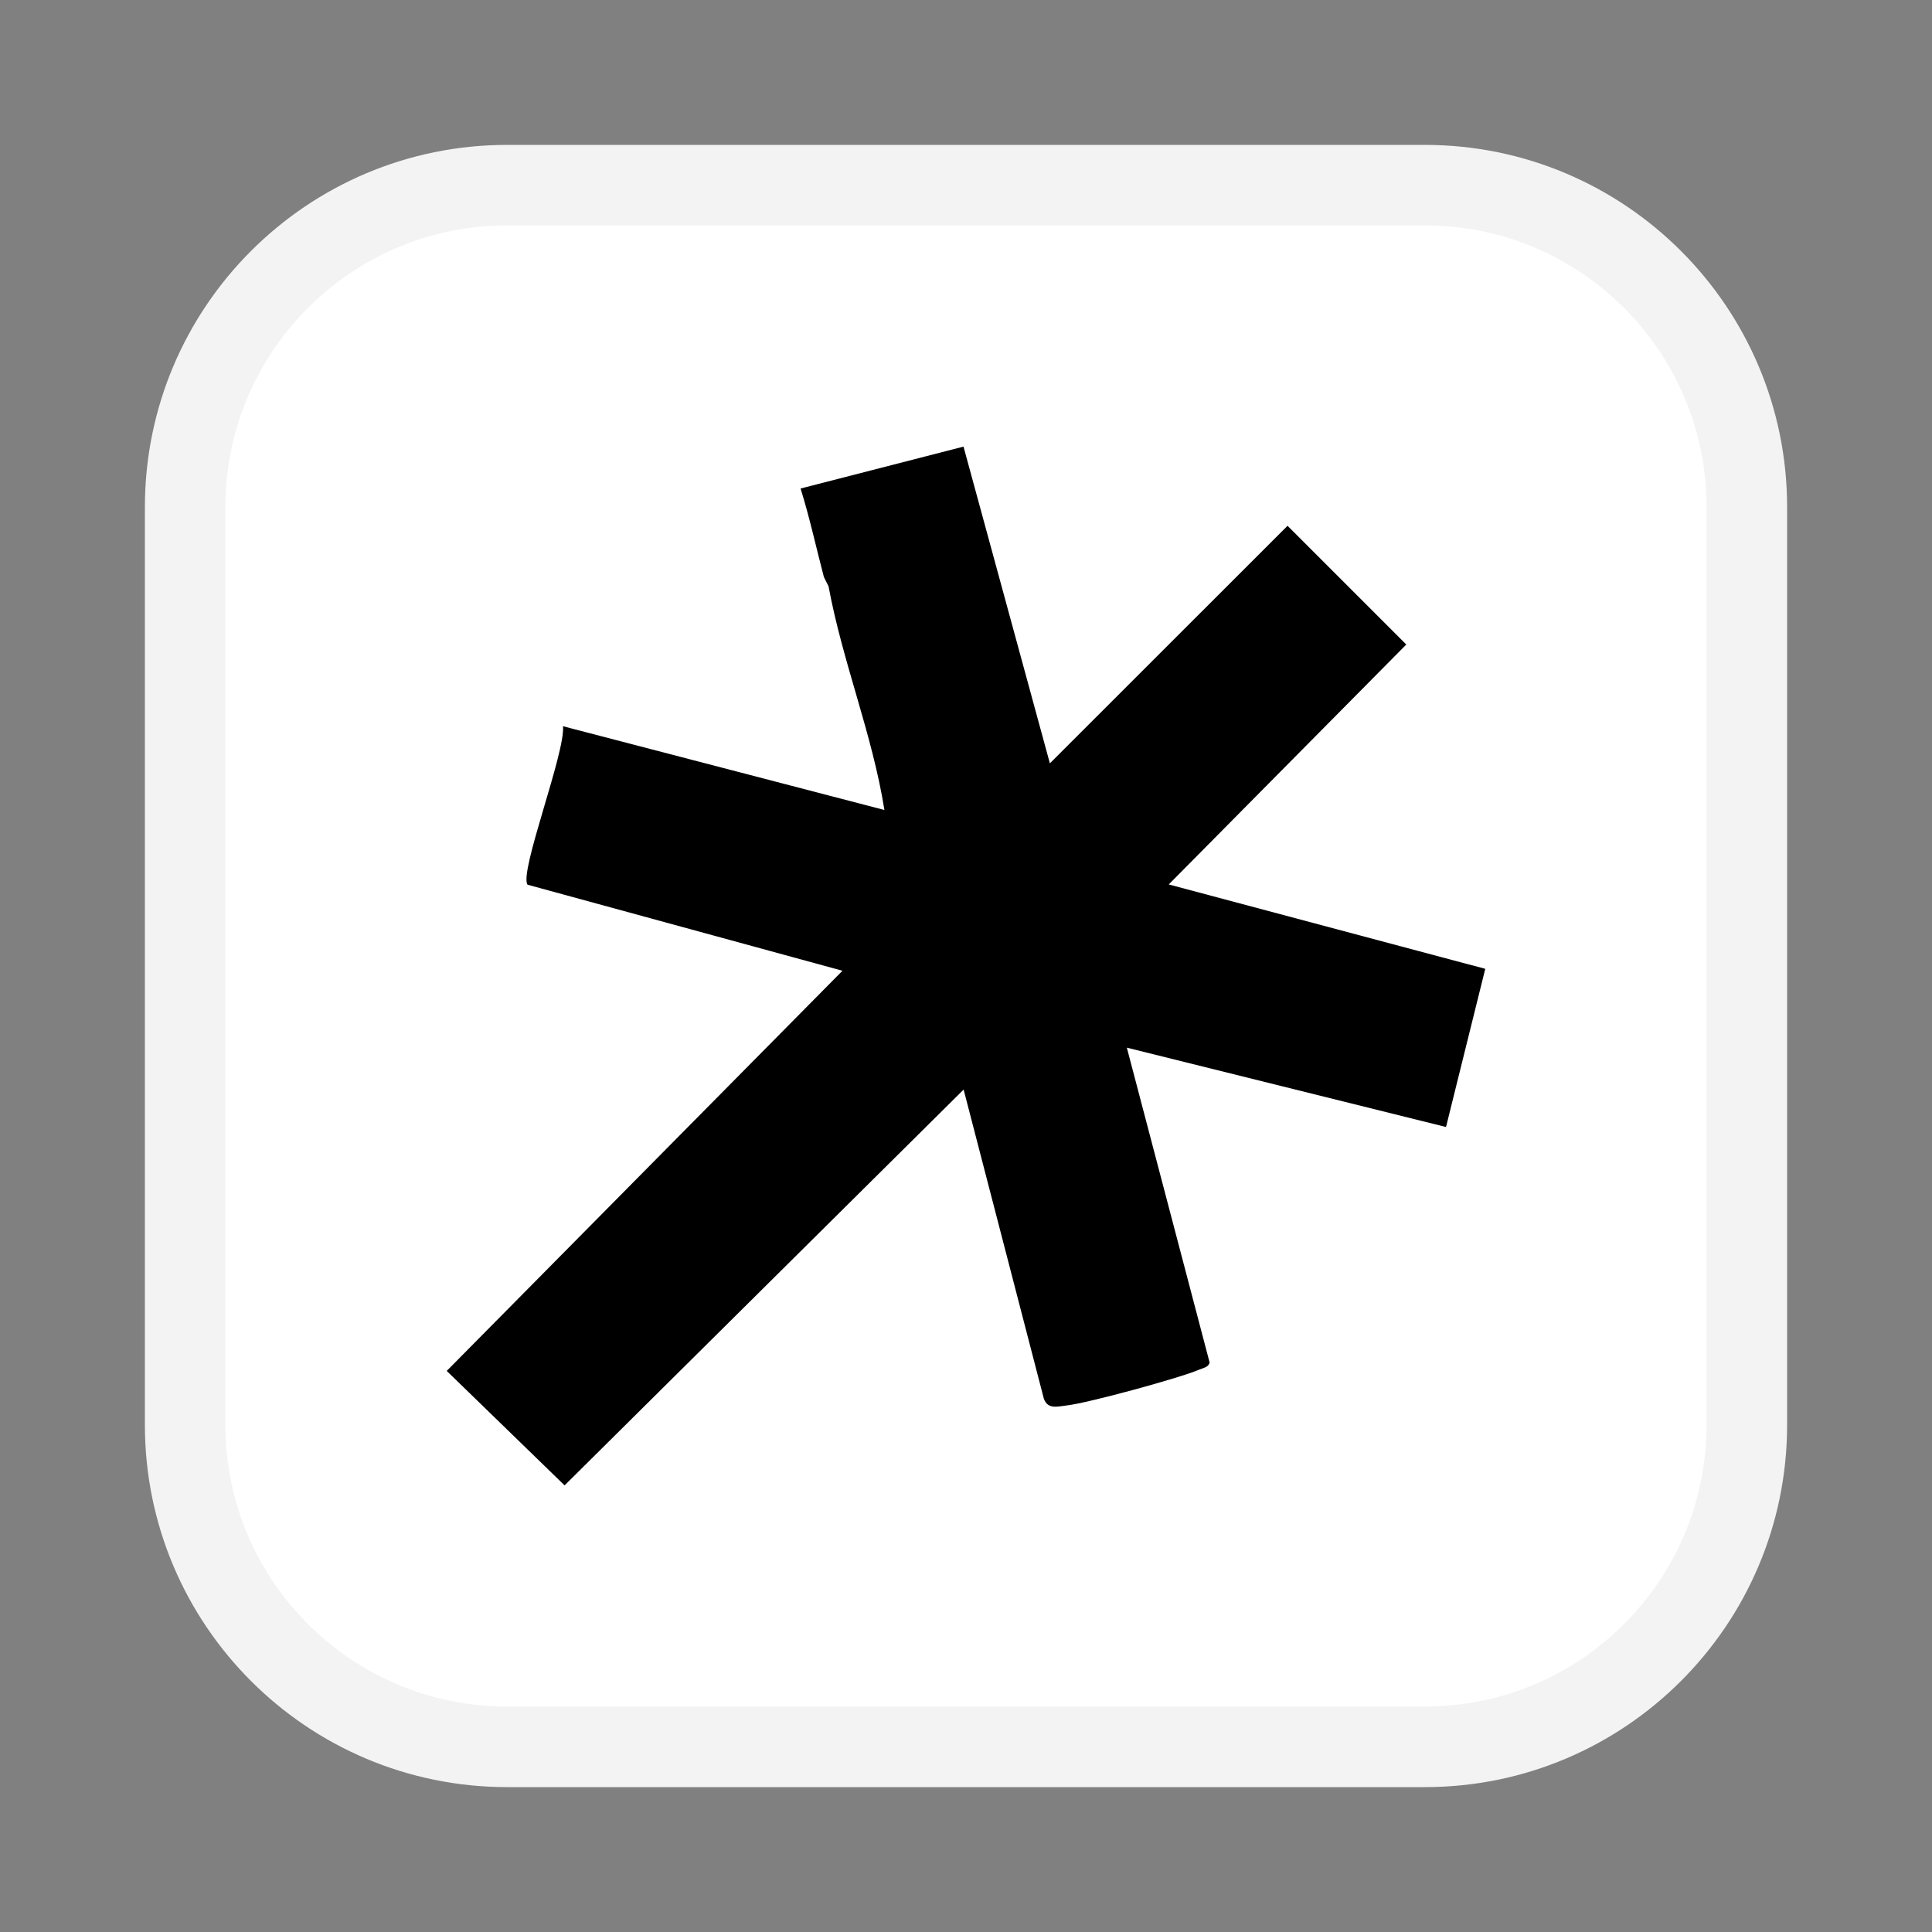
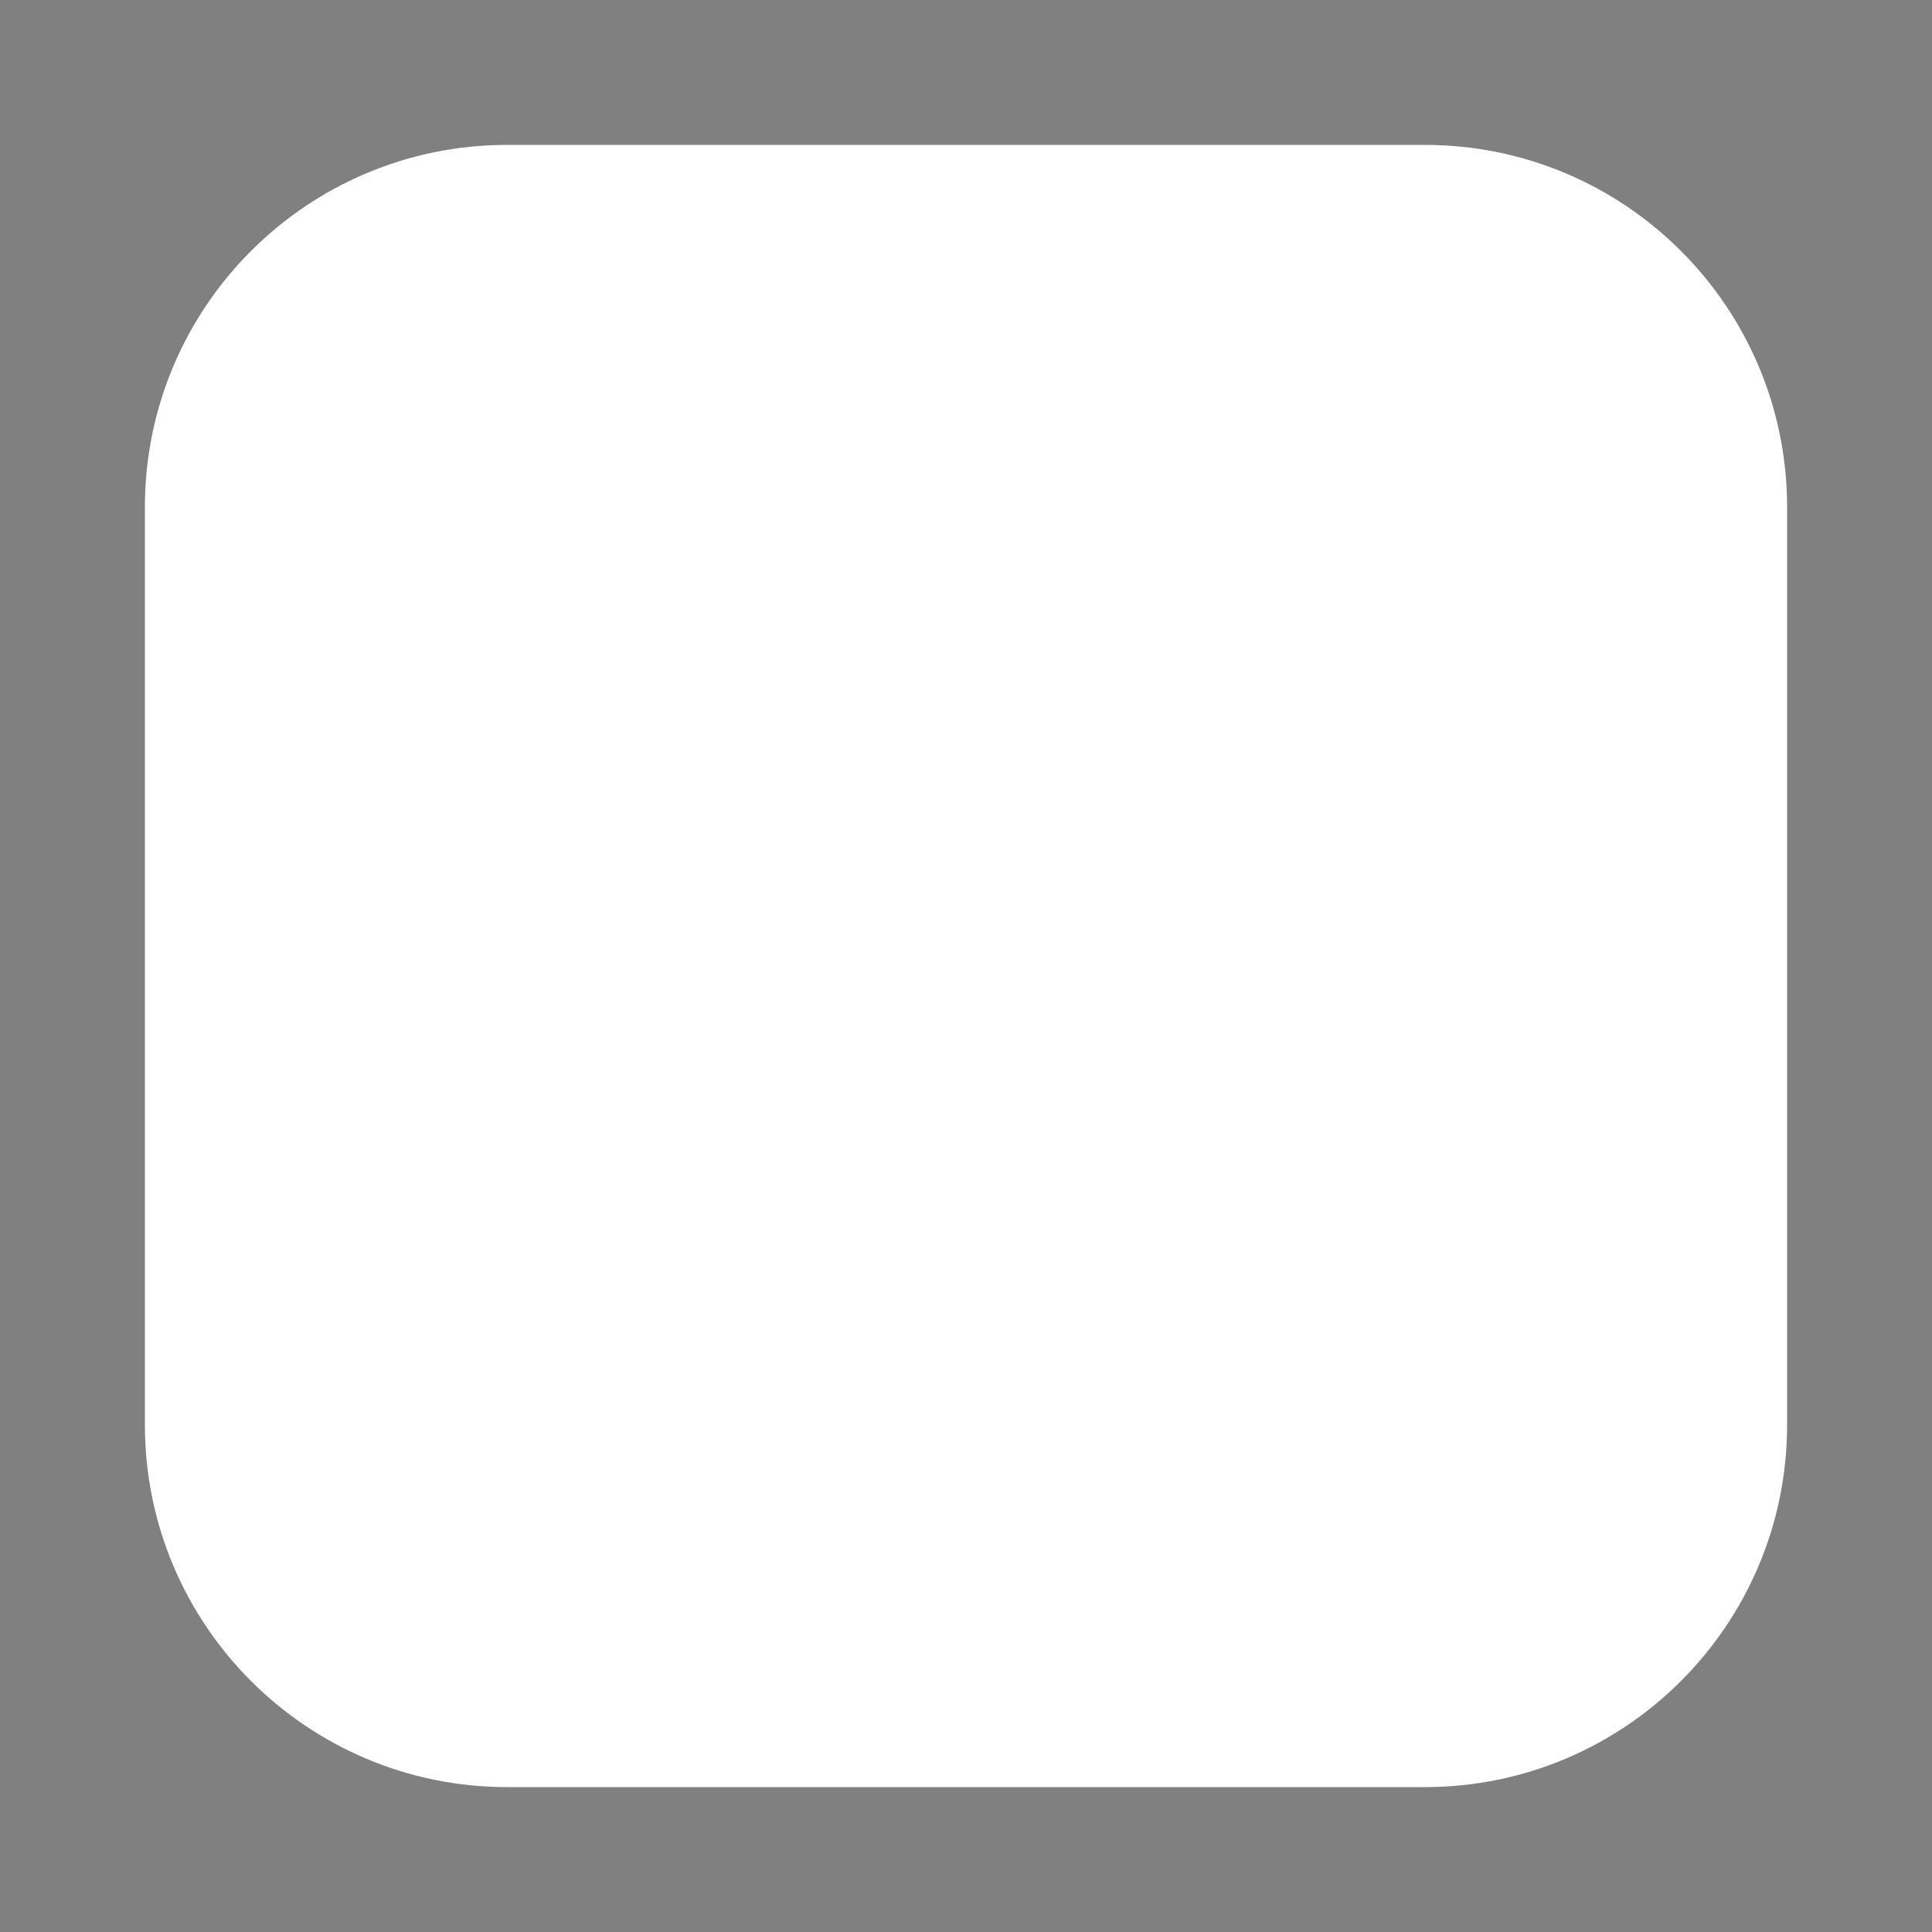
<svg xmlns="http://www.w3.org/2000/svg" width="48" height="48" viewBox="0 0 48 48" fill="none">
  <rect x="0" y="0" width="48" height="48" fill="#808080" stroke="none" />
  <path d="M35.4 3.6H12.6C7.629 3.6 3.6 7.629 3.6 12.6V35.4C3.6 40.37 7.629 44.4 12.6 44.4H35.4C40.37 44.4 44.4 40.37 44.4 35.4V12.6C44.4 7.629 40.37 3.6 35.4 3.6Z" fill="white" />
-   <path d="M12.6 4.6H35.399C39.818 4.6 43.399 8.181 43.399 12.6V35.399C43.399 39.818 39.818 43.399 35.399 43.399H12.6C8.181 43.399 4.6 39.818 4.6 35.399V12.6C4.6 8.181 8.181 4.6 12.6 4.6Z" stroke="black" stroke-opacity="0.05" stroke-width="2" />
-   <path d="M20.469 14.335C20.277 13.604 20.116 12.859 19.89 12.137L23.938 11.096L26.084 18.965L31.989 13.063L34.939 16.013L29.037 21.974L36.901 24.07L35.926 28L27.996 26.029L30.052 33.849C30.031 33.966 29.891 33.988 29.8 34.026C29.314 34.236 27.037 34.856 26.516 34.916C26.284 34.942 26.029 35.028 25.933 34.746L23.941 27.07L14.027 36.904L11.099 34.06L20.931 24.118L13.106 21.98C12.893 21.672 14.055 18.678 13.987 18.043L21.973 20.124C21.677 18.253 20.931 16.441 20.585 14.567L20.469 14.335Z" fill="black" />
</svg>